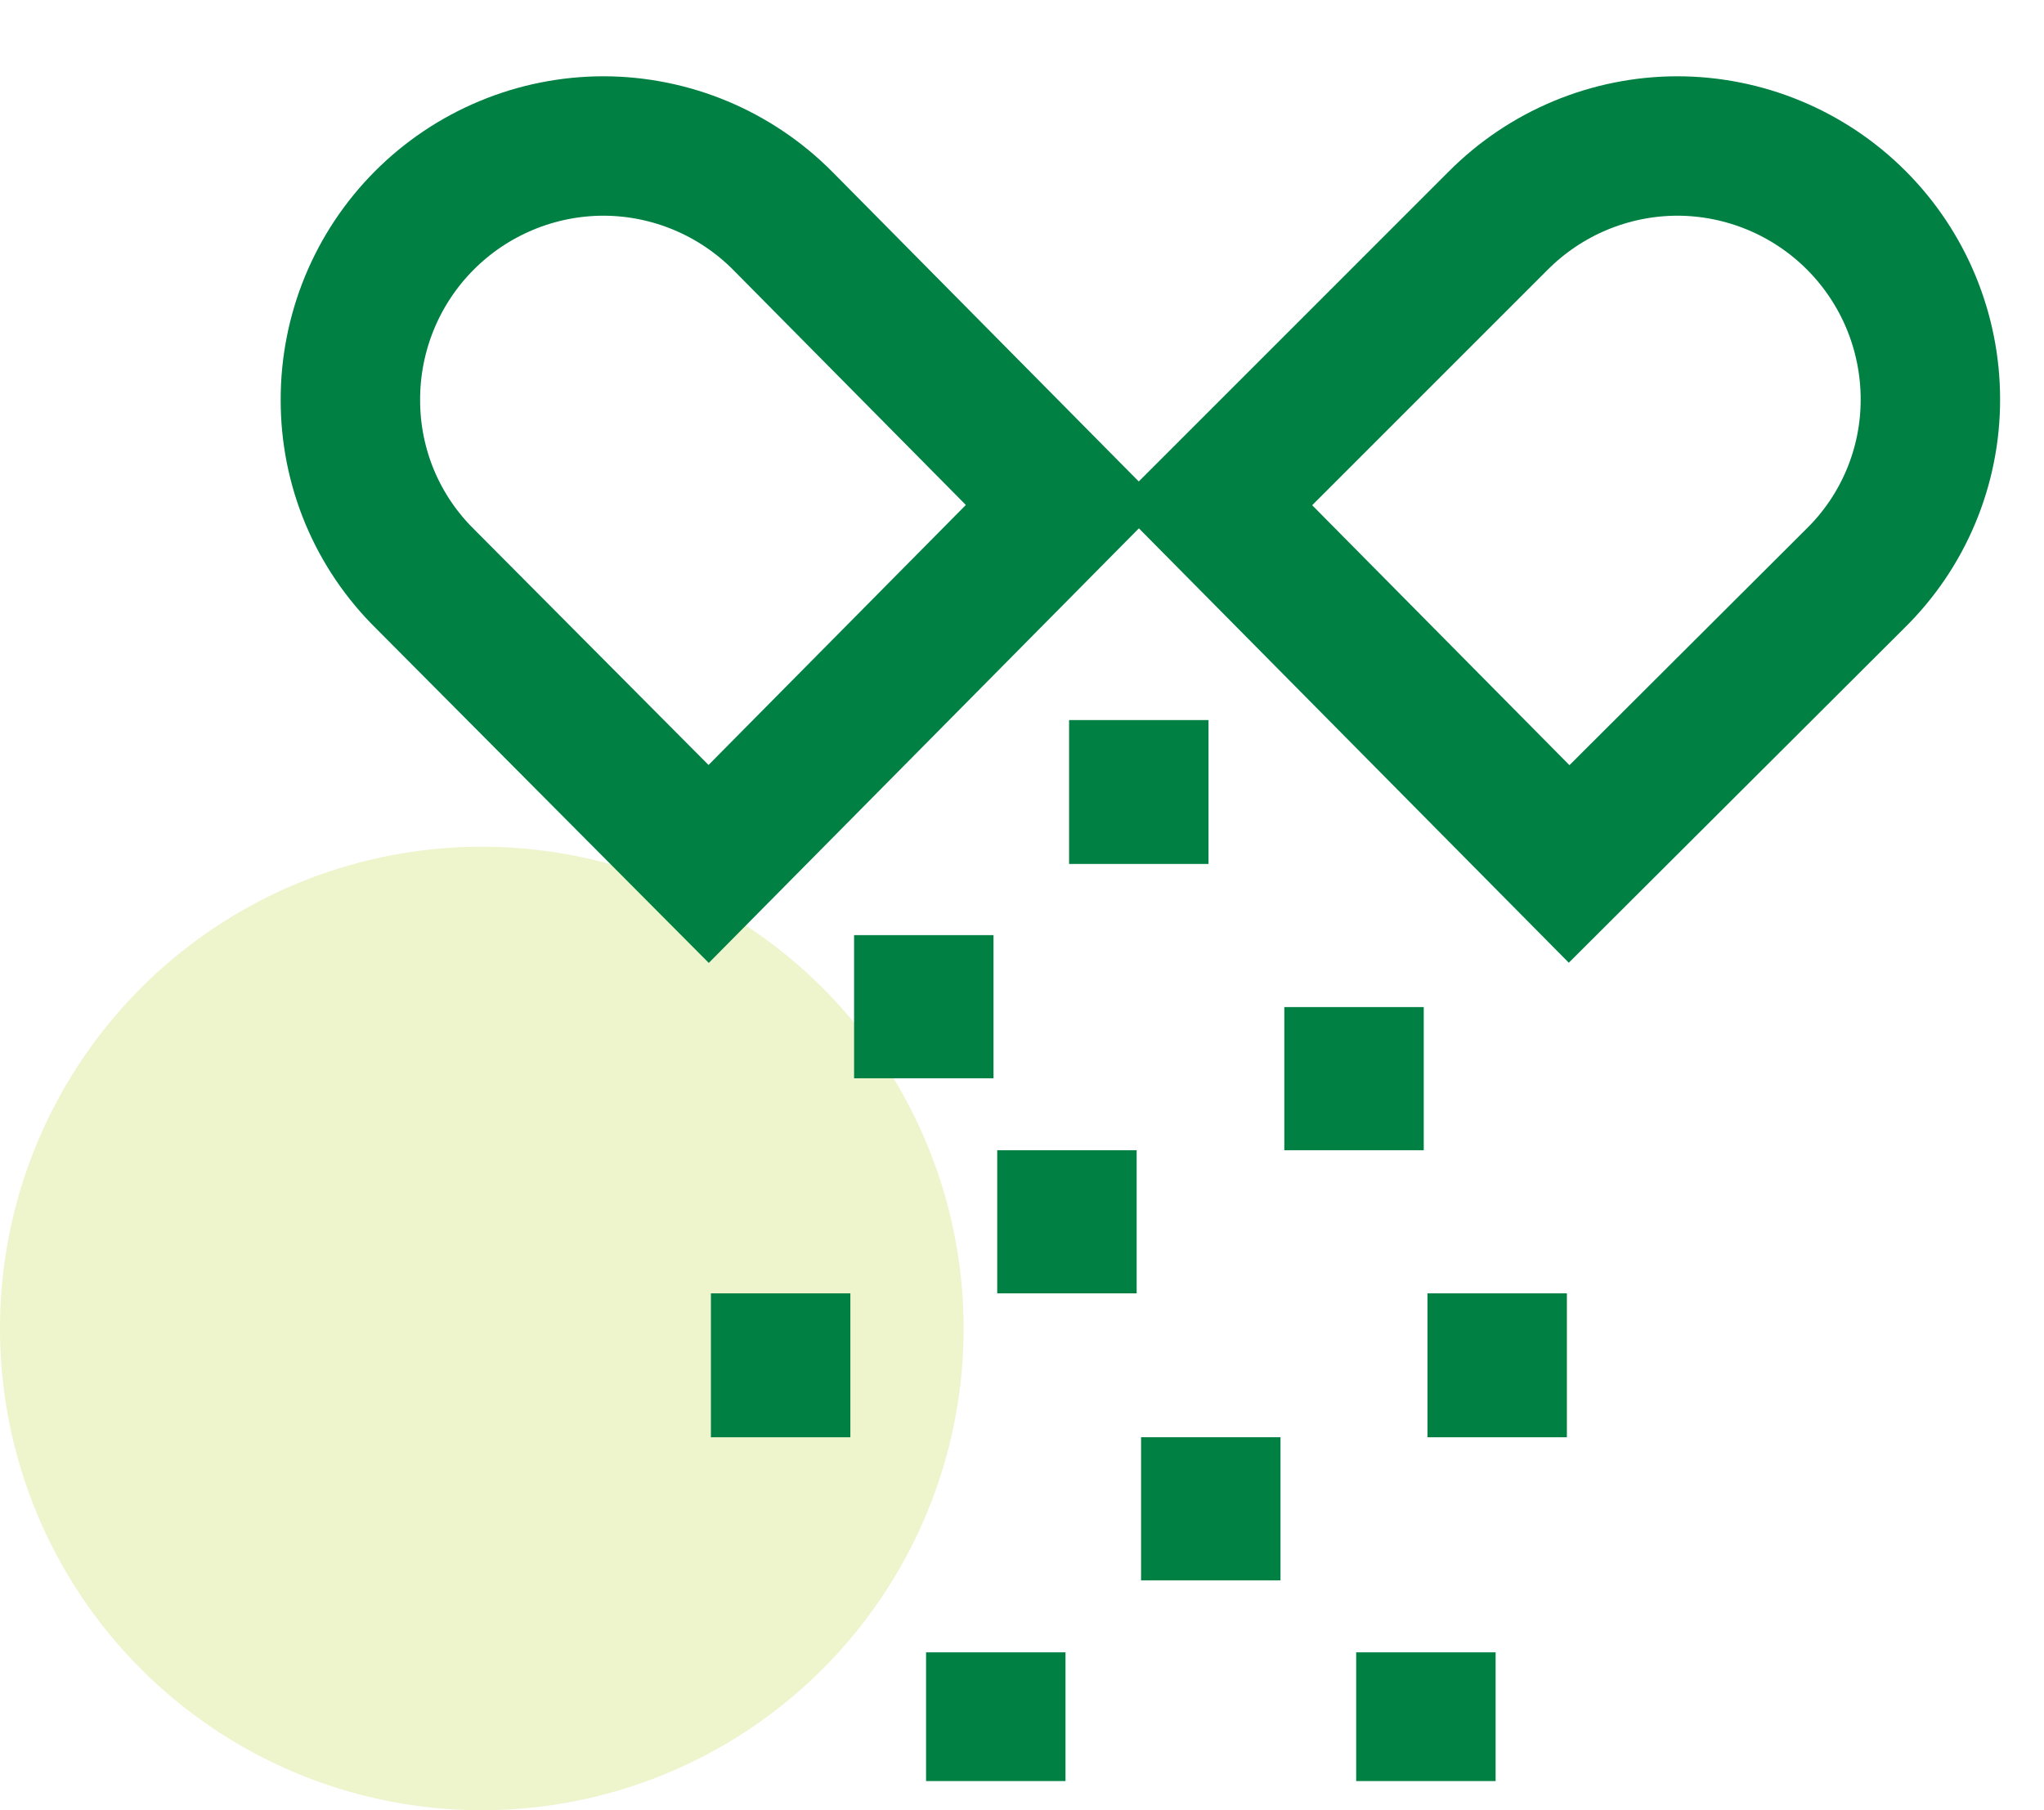
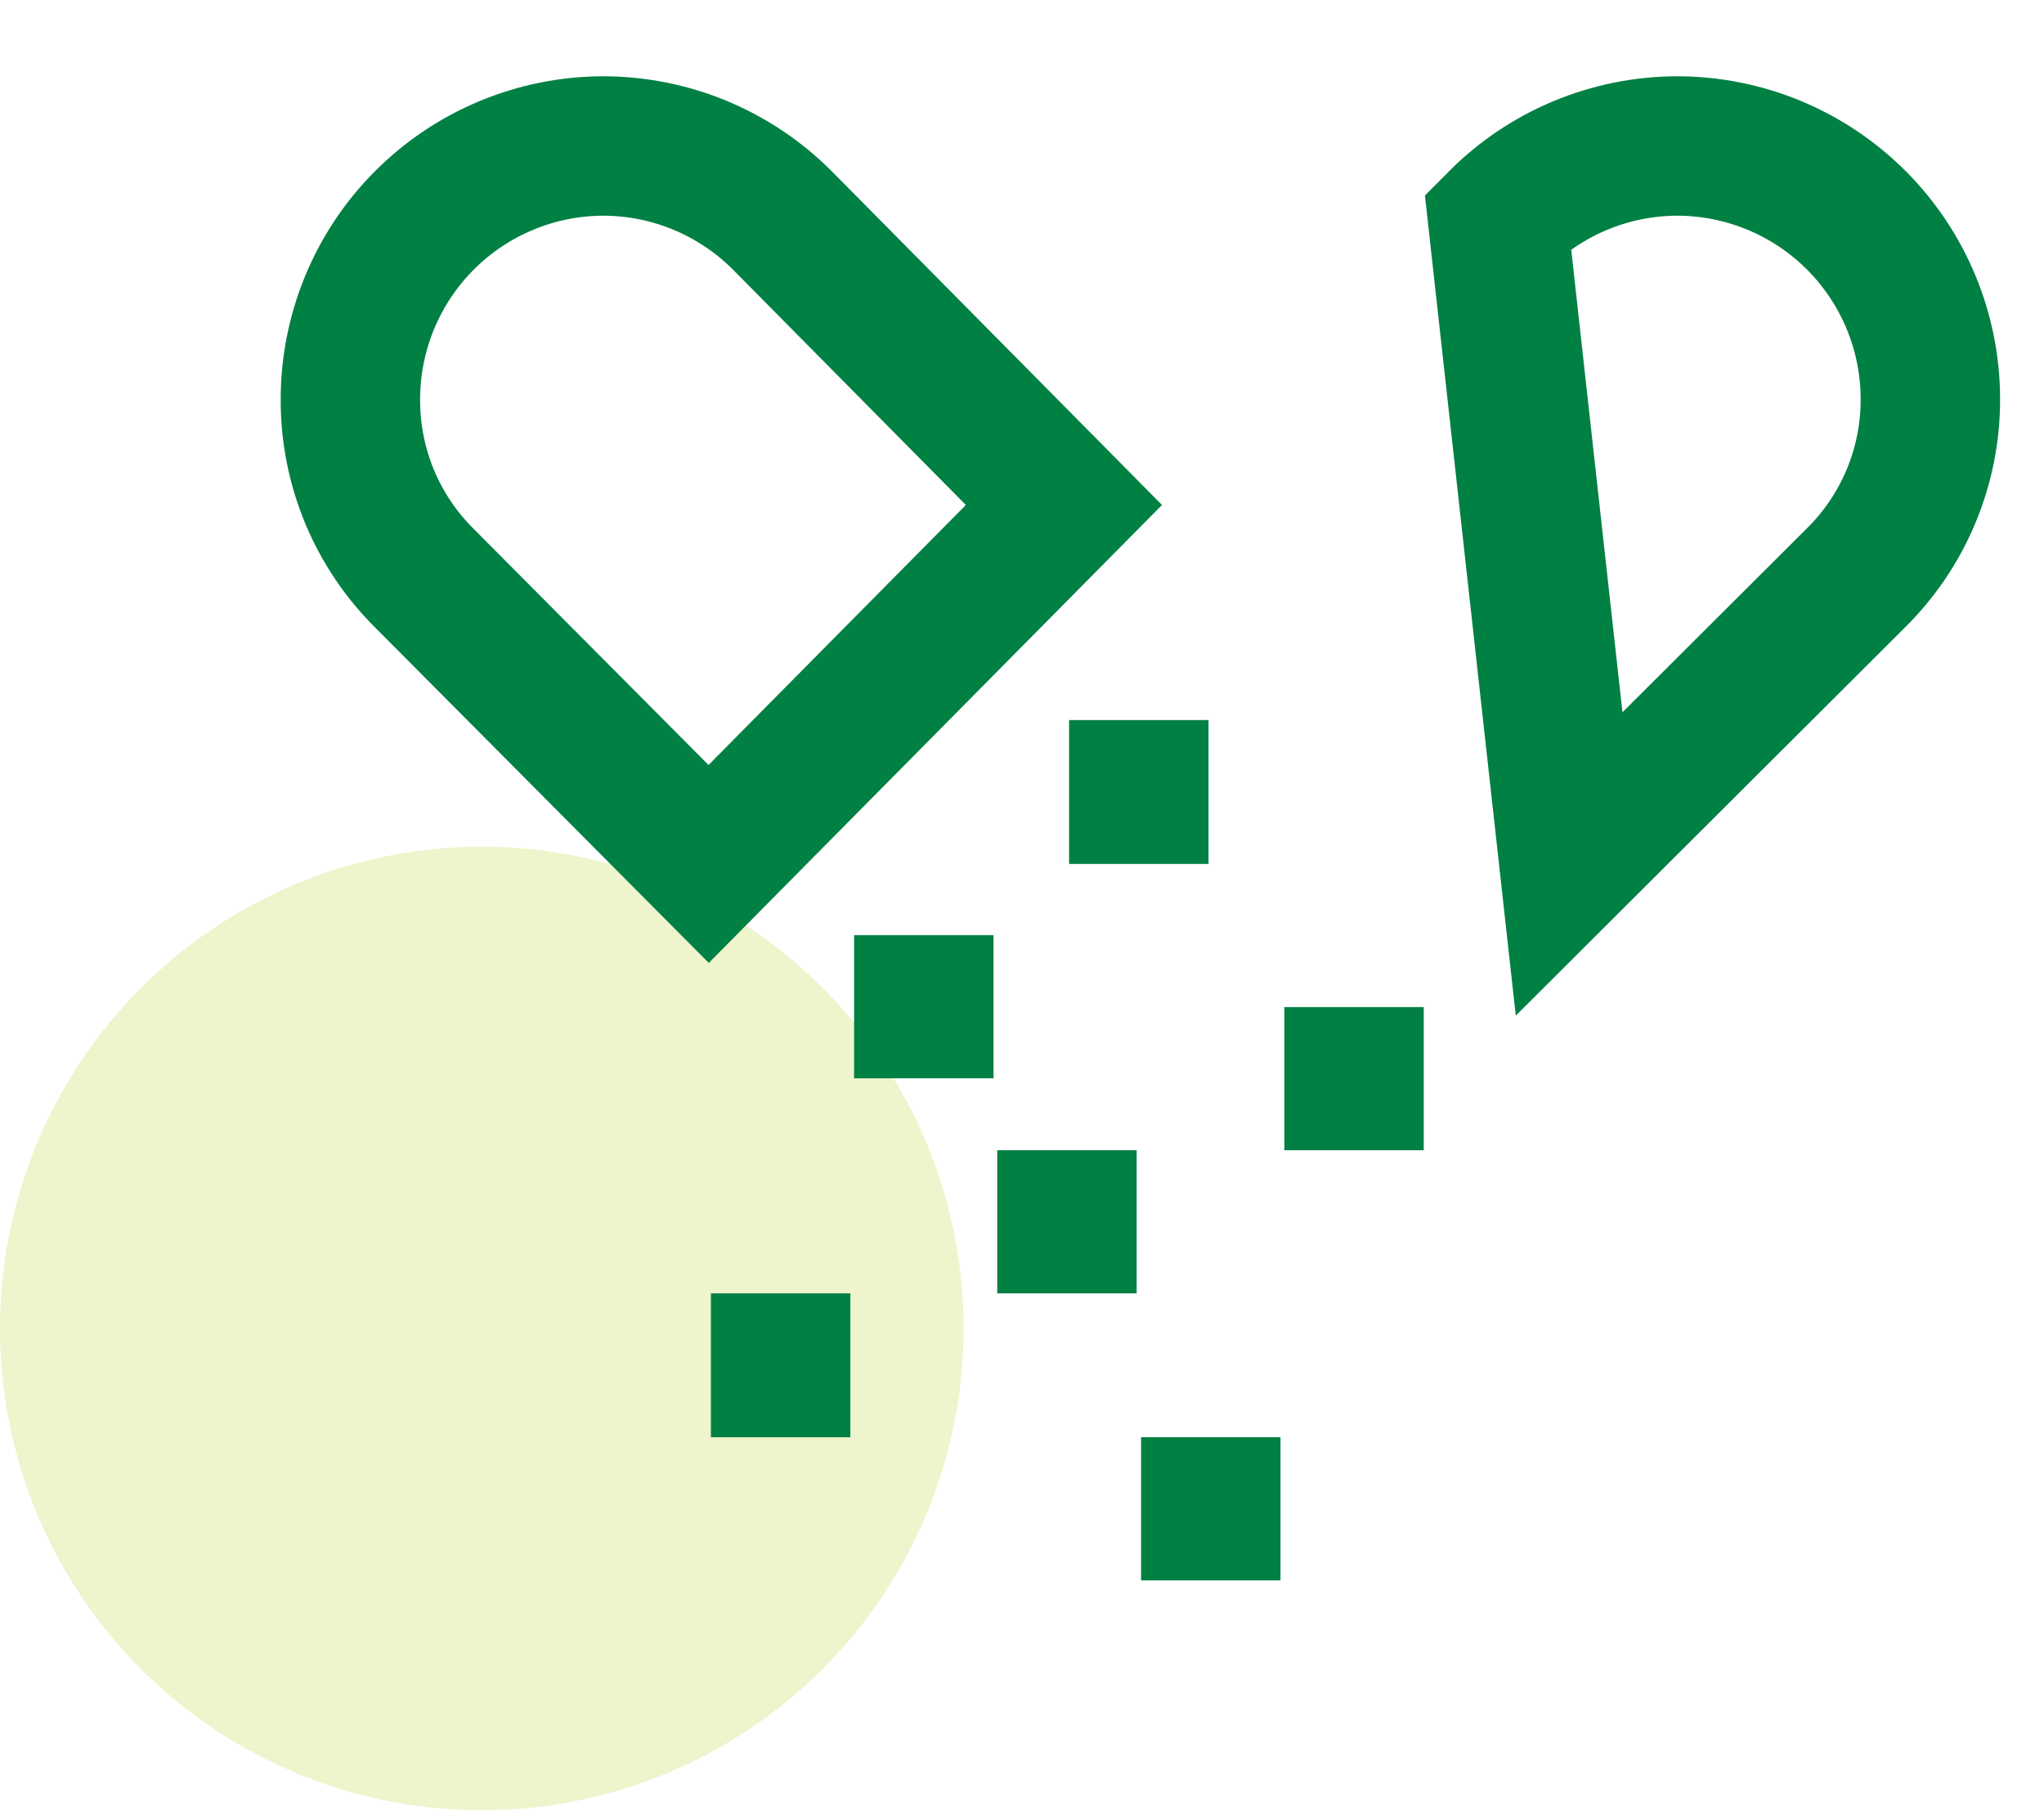
<svg xmlns="http://www.w3.org/2000/svg" width="70" height="62" viewBox="0 0 70 62" fill="none">
  <circle cx="16.5" cy="45.5" r="16.5" fill="#C4DA54" fill-opacity="0.3" />
  <g clip-path="url(#clip0_4496_2072)">
-     <path d="M53.737 29.59L41.57 17.295L51.298 7.567C52.102 6.757 53.057 6.113 54.11 5.672C55.163 5.232 56.292 5.003 57.433 5C59.734 5 61.941 5.914 63.568 7.541C65.195 9.168 66.109 11.375 66.109 13.676C66.111 14.818 65.885 15.948 65.444 17.002C65.004 18.055 64.357 19.01 63.542 19.81L53.737 29.59Z" stroke="#008043" stroke-width="4.775" stroke-miterlimit="10" />
+     <path d="M53.737 29.59L51.298 7.567C52.102 6.757 53.057 6.113 54.11 5.672C55.163 5.232 56.292 5.003 57.433 5C59.734 5 61.941 5.914 63.568 7.541C65.195 9.168 66.109 11.375 66.109 13.676C66.111 14.818 65.885 15.948 65.444 17.002C65.004 18.055 64.357 19.01 63.542 19.81L53.737 29.59Z" stroke="#008043" stroke-width="4.775" stroke-miterlimit="10" />
    <path d="M24.269 29.59L36.436 17.295L26.81 7.567C26.007 6.757 25.051 6.113 23.999 5.672C22.946 5.232 21.817 5.003 20.676 5C19.534 5 18.404 5.225 17.35 5.663C16.296 6.1 15.338 6.742 14.532 7.55C13.726 8.358 13.088 9.318 12.653 10.373C12.219 11.429 11.997 12.56 12 13.701C11.998 14.843 12.224 15.974 12.664 17.028C13.105 18.081 13.752 19.036 14.567 19.836L24.269 29.59Z" stroke="#008043" stroke-width="4.775" stroke-miterlimit="10" />
    <path d="M39 24.662V29.59" stroke="#008043" stroke-width="4.775" stroke-miterlimit="10" />
    <path d="M31.637 32.028V36.931" stroke="#008043" stroke-width="4.775" stroke-miterlimit="10" />
    <path d="M46.371 34.492V39.395" stroke="#008043" stroke-width="4.775" stroke-miterlimit="10" />
    <path d="M36.539 39.395V44.297" stroke="#008043" stroke-width="4.775" stroke-miterlimit="10" />
-     <path d="M51.273 44.297V49.226" stroke="#008043" stroke-width="4.775" stroke-miterlimit="10" />
    <path d="M26.734 44.297V49.226" stroke="#008043" stroke-width="4.775" stroke-miterlimit="10" />
-     <path d="M34.102 56.592V61.495" stroke="#008043" stroke-width="4.775" stroke-miterlimit="10" />
    <path d="M41.465 49.225V54.128" stroke="#008043" stroke-width="4.775" stroke-miterlimit="10" />
-     <path d="M48.832 56.592V61.495" stroke="#008043" stroke-width="4.775" stroke-miterlimit="10" />
  </g>
  <defs>
    <clipPath id="clip0_4496_2072">
      <rect width="61" height="61" fill="white" transform="translate(8.801)" />
    </clipPath>
  </defs>
</svg>